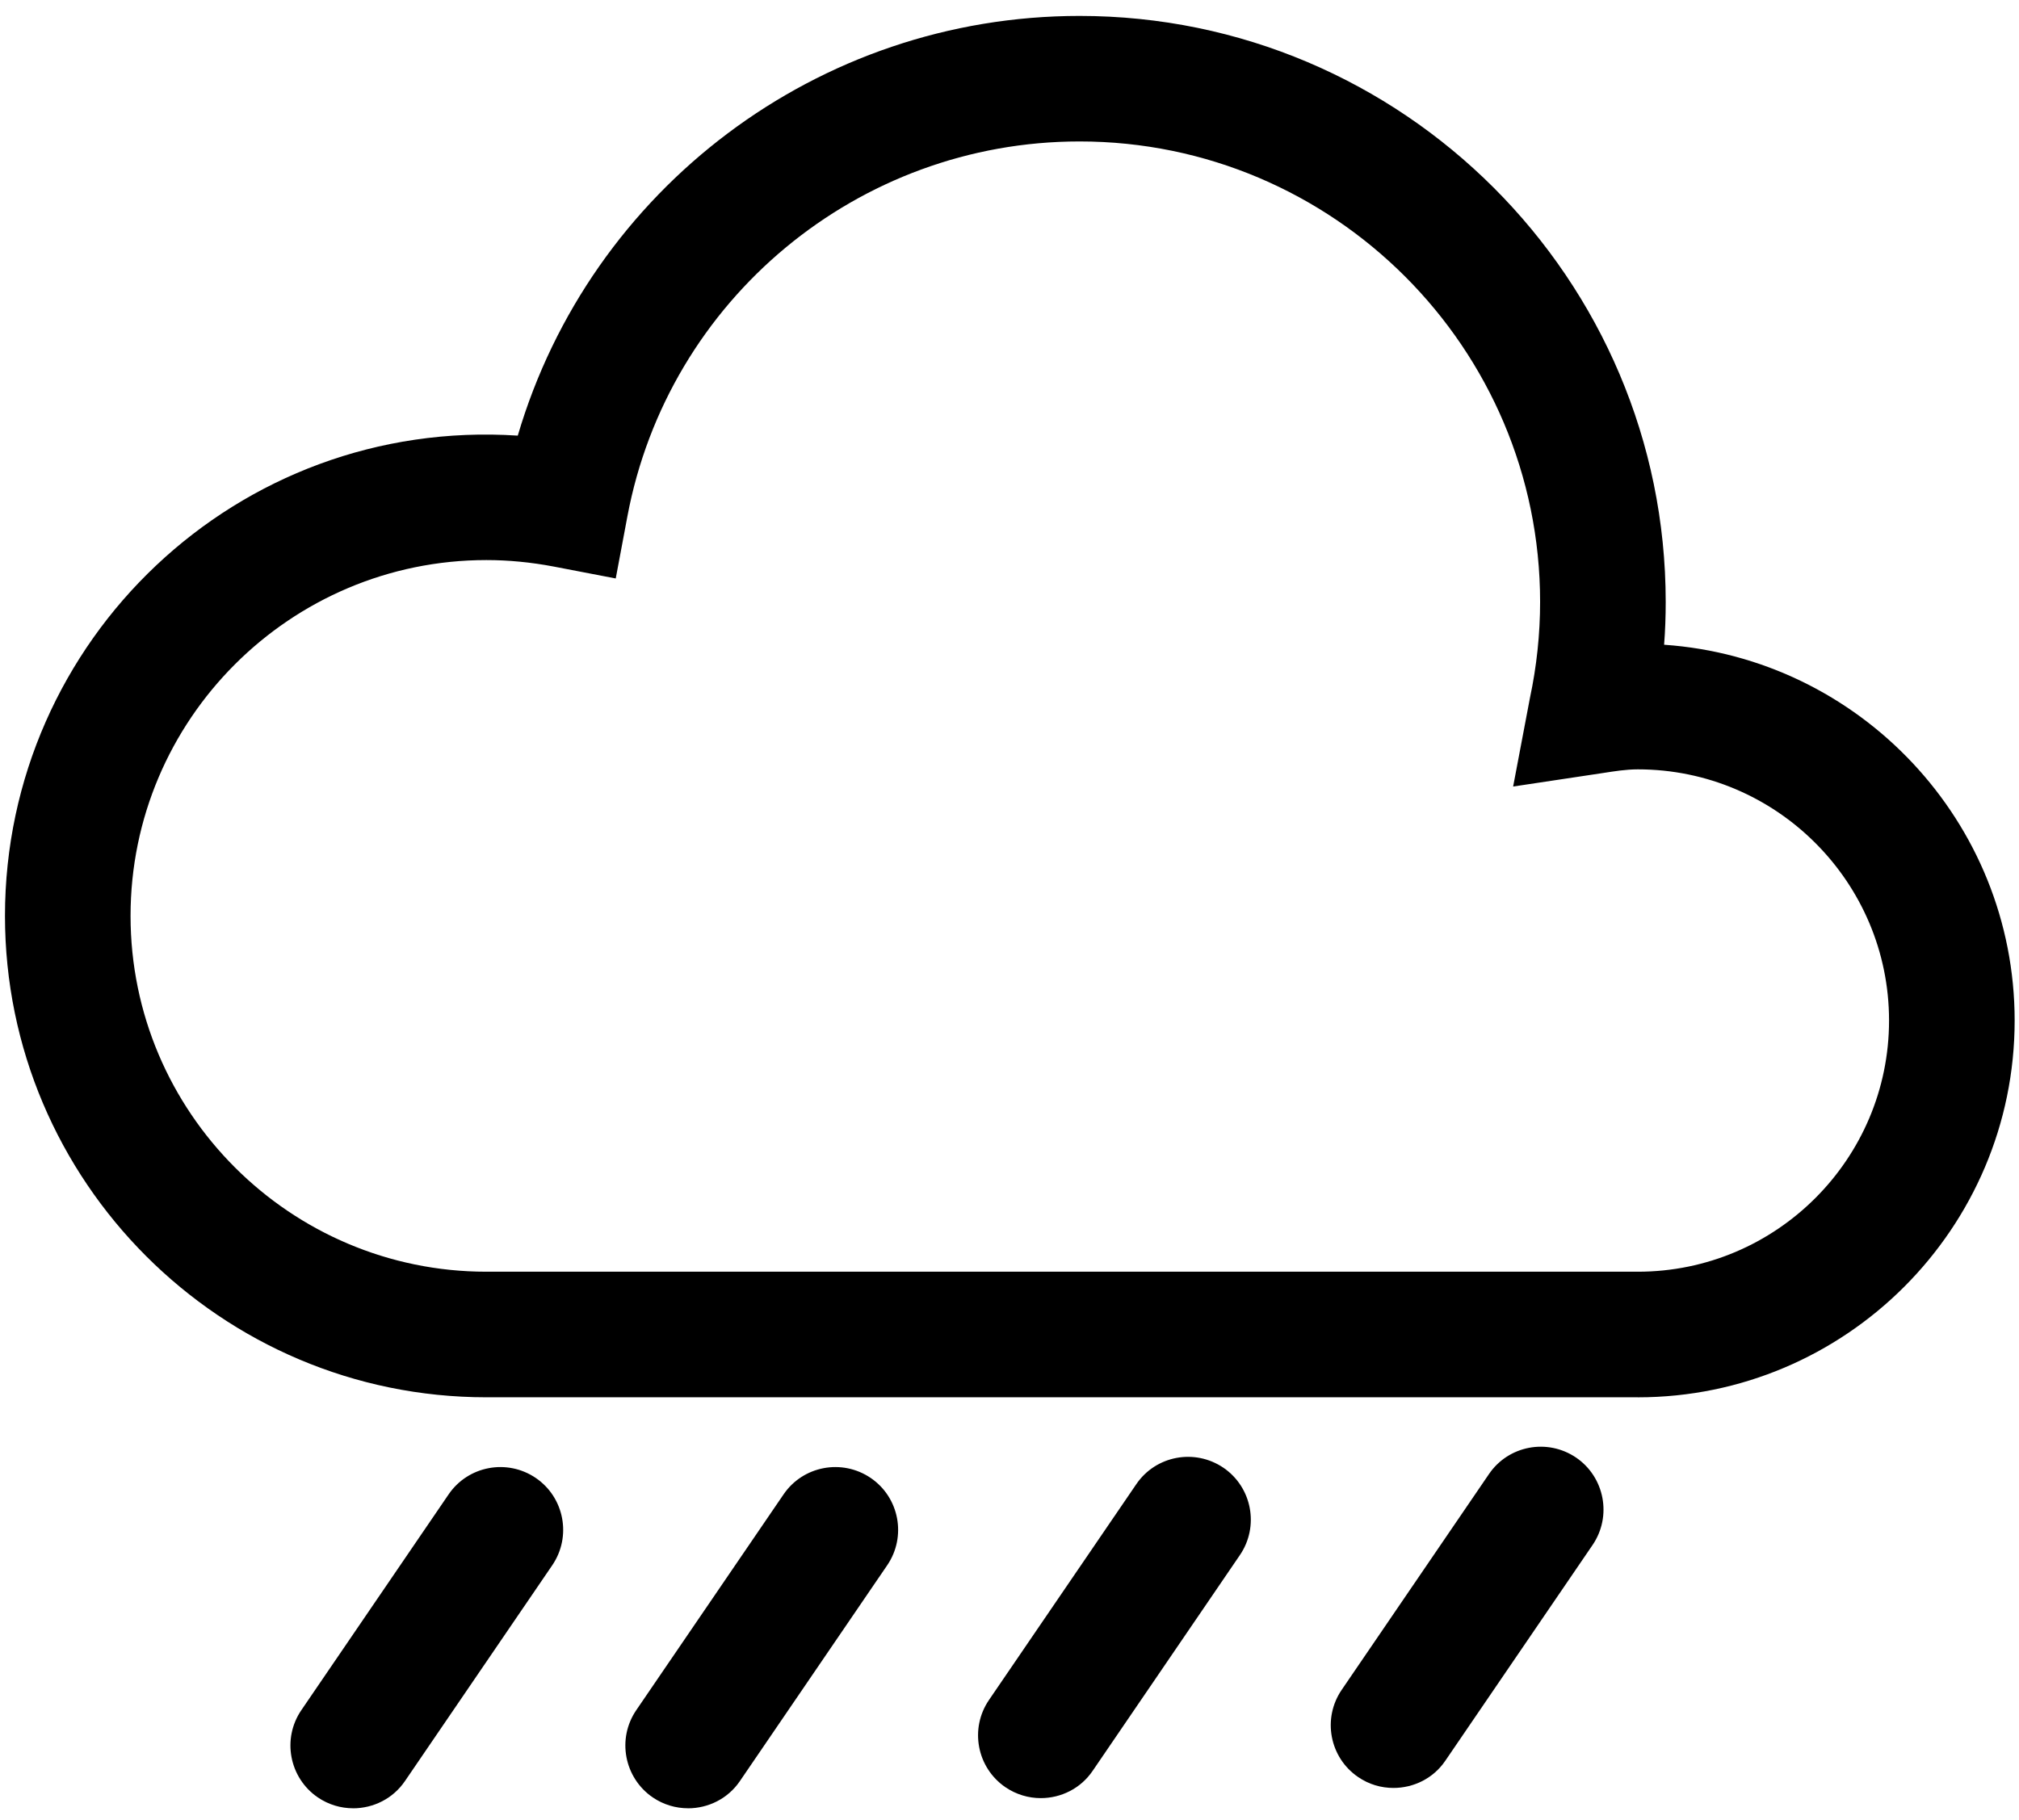
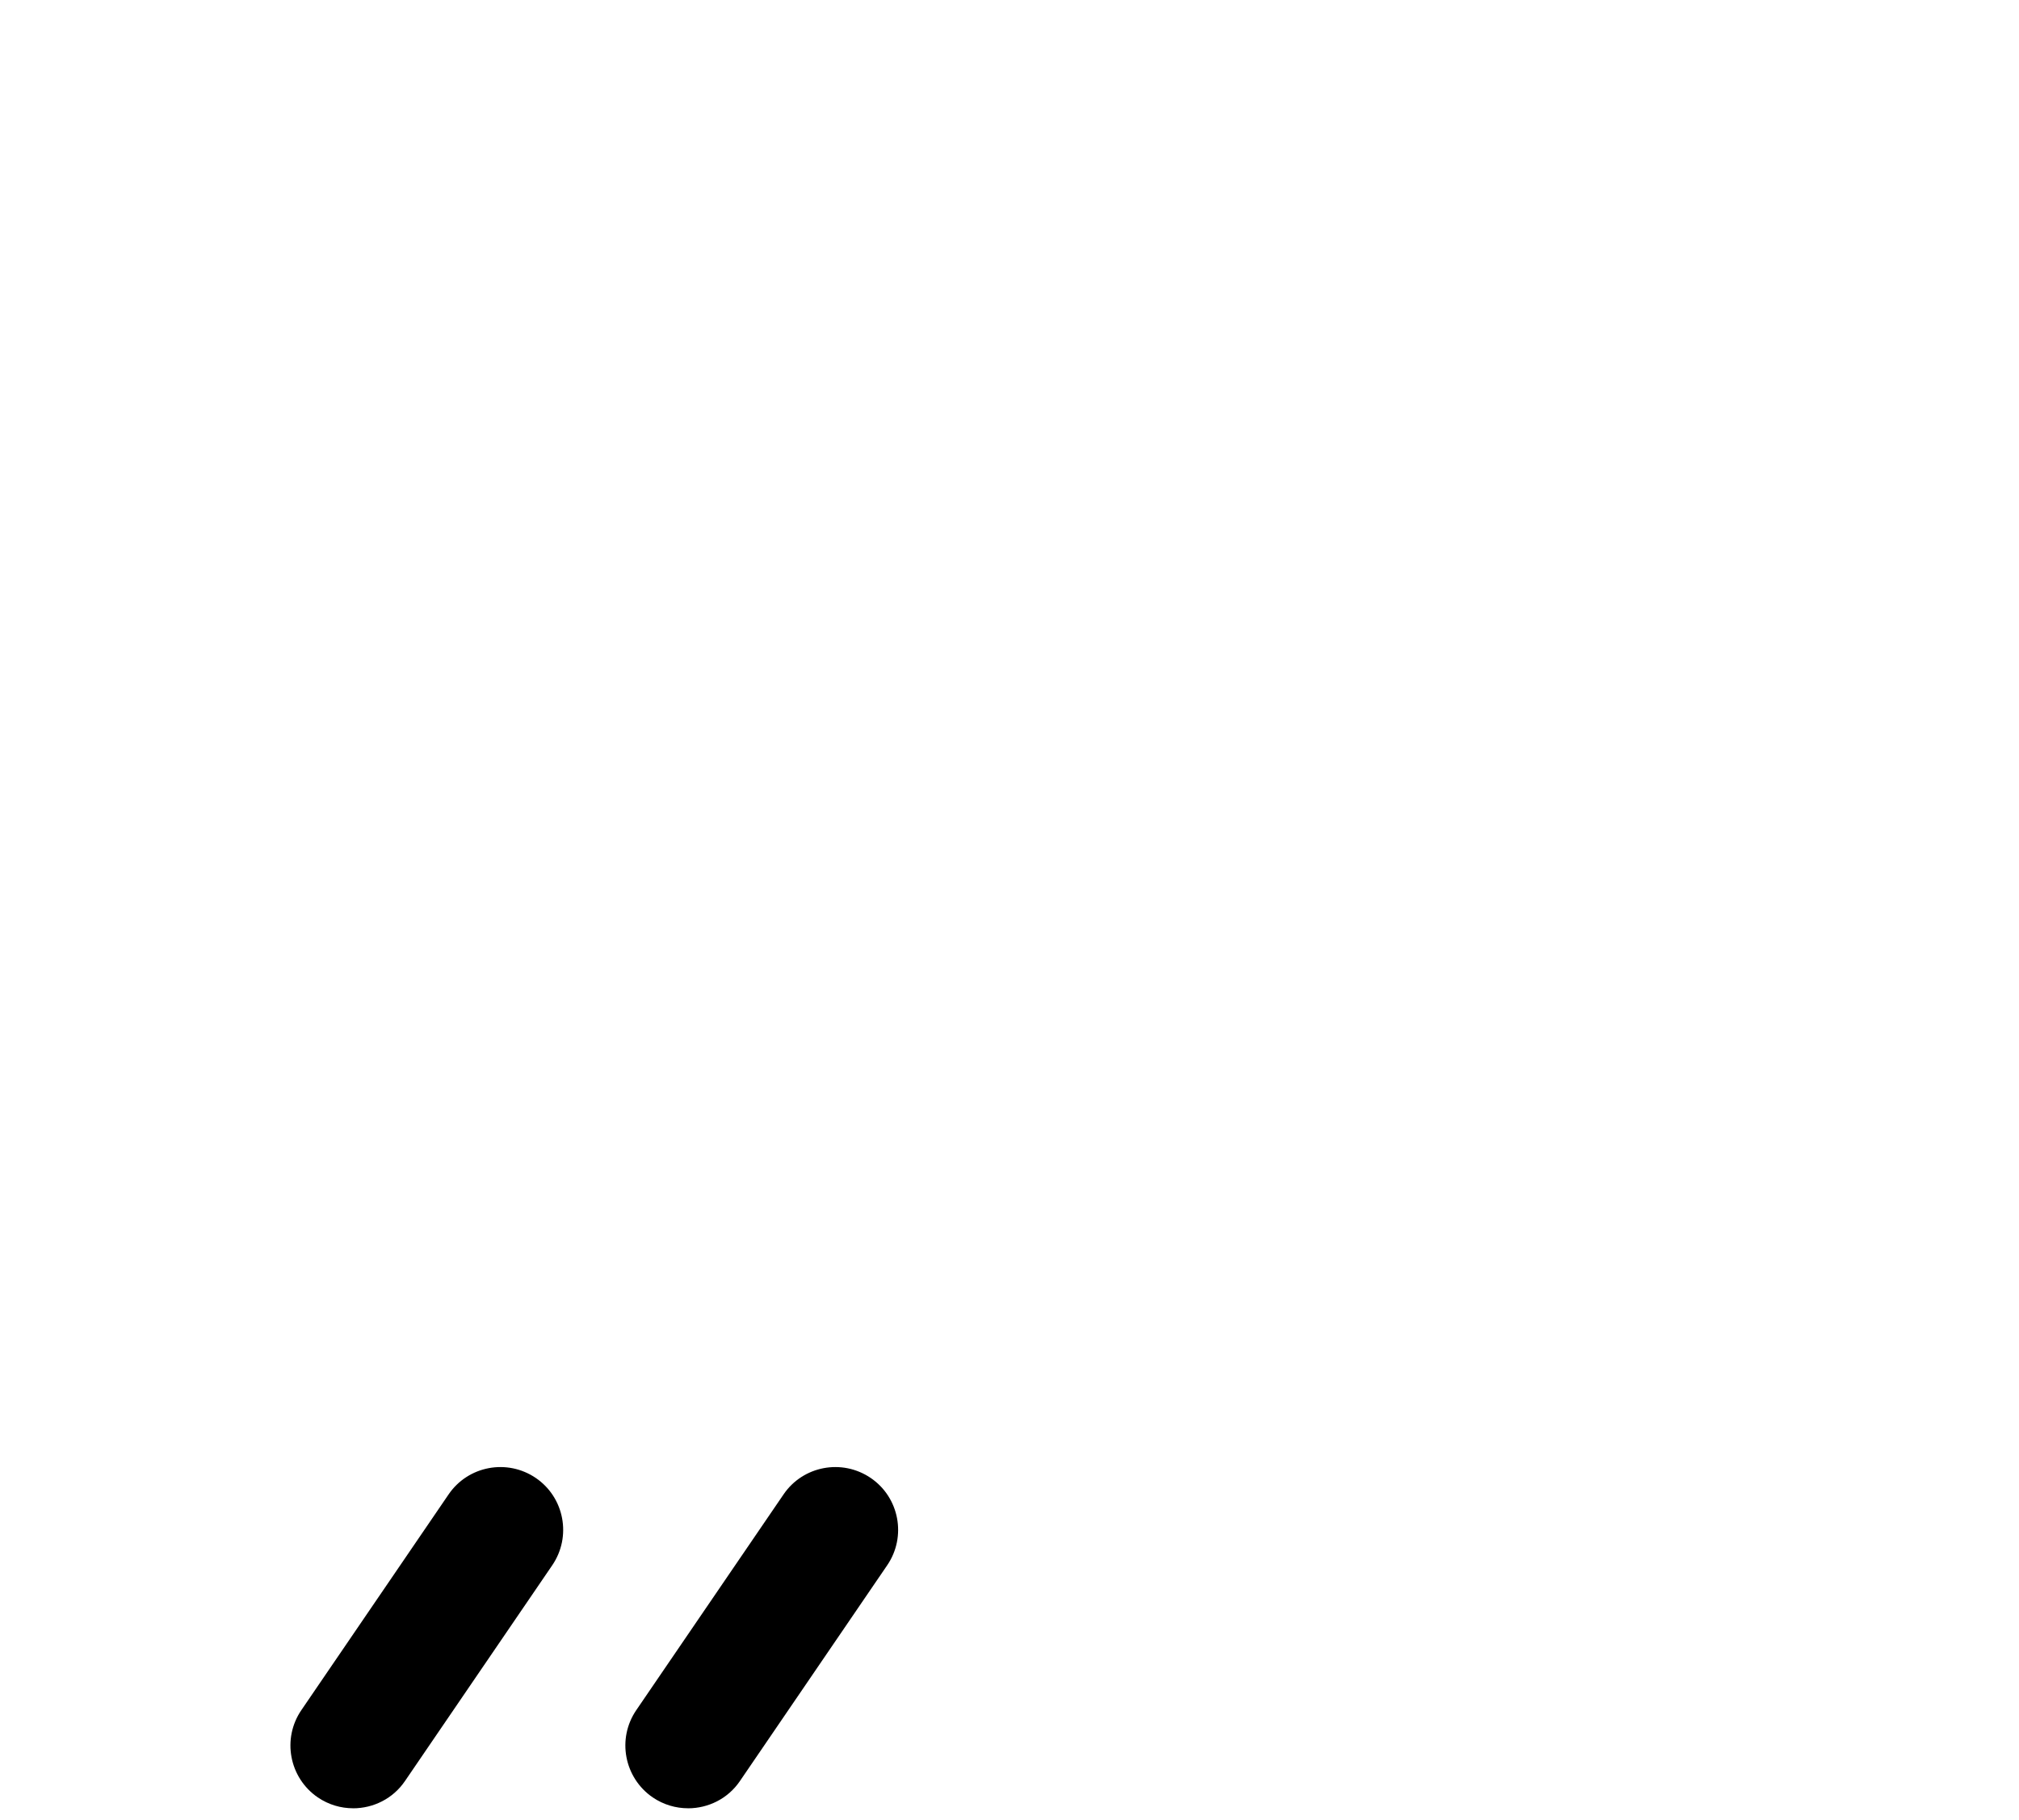
<svg xmlns="http://www.w3.org/2000/svg" width="71" height="64" viewBox="0 0 71 64" fill="none">
  <g clip-path="url(#clip0_136_833)">
-     <path fill-rule="evenodd" clip-rule="evenodd" d="M17.106 19.699C10.203 19.699 4.591 25.311 4.591 32.214C4.591 39.116 10.203 44.729 17.106 44.729H57.596C62.466 44.729 66.43 40.765 66.43 35.894C66.43 31.024 62.466 27.06 57.596 27.06C57.172 27.06 56.768 27.128 56.362 27.19L53.211 27.664L53.8 24.557C54.039 23.438 54.159 22.299 54.159 21.171C54.159 12.24 46.892 4.975 37.964 4.975C30.181 4.975 23.494 10.526 22.062 18.167L21.653 20.346L19.477 19.928C18.673 19.775 17.878 19.699 17.106 19.699M57.596 49.146H17.106C7.769 49.146 0.175 41.549 0.175 32.214C0.175 22.512 8.341 14.676 18.208 15.322C20.761 6.652 28.761 0.56 37.963 0.56C49.327 0.56 58.576 9.809 58.576 21.173C58.576 21.674 58.559 22.174 58.52 22.677C65.396 23.152 70.847 28.899 70.847 35.896C70.847 43.202 64.902 49.147 57.596 49.147" fill="black" />
    <path fill-rule="evenodd" clip-rule="evenodd" d="M24.197 63.601C23.767 63.601 23.337 63.478 22.954 63.219C21.948 62.529 21.688 61.154 22.377 60.147L27.554 52.562C28.237 51.558 29.61 51.296 30.622 51.985C31.627 52.671 31.886 54.046 31.2 55.053L26.023 62.639C25.599 63.266 24.904 63.602 24.197 63.602" fill="black" />
    <path fill-rule="evenodd" clip-rule="evenodd" d="M12.419 63.601C11.988 63.601 11.559 63.478 11.176 63.219C10.169 62.529 9.91 61.154 10.599 60.147L15.775 52.562C16.459 51.558 17.831 51.296 18.844 51.985C19.848 52.671 20.107 54.046 19.421 55.053L14.244 62.639C13.82 63.266 13.125 63.602 12.418 63.602" fill="black" />
-     <path fill-rule="evenodd" clip-rule="evenodd" d="M36.6 63.244C36.17 63.244 35.74 63.12 35.357 62.861C34.35 62.172 34.091 60.797 34.78 59.79L39.957 52.205C40.64 51.197 42.012 50.938 43.025 51.625C44.03 52.313 44.289 53.689 43.602 54.696L38.426 62.282C38.002 62.909 37.307 63.244 36.6 63.244" fill="black" />
-     <path fill-rule="evenodd" clip-rule="evenodd" d="M49.003 62.886C48.573 62.886 48.143 62.765 47.76 62.503C46.753 61.816 46.494 60.441 47.183 59.434L52.359 51.849C53.042 50.842 54.415 50.58 55.428 51.269C56.432 51.958 56.691 53.333 56.005 54.34L50.828 61.926C50.404 62.553 49.709 62.886 49.003 62.886" fill="black" />
  </g>
  <defs>
    <clipPath id="clip0_136_833">
      <rect width="71" height="64" fill="white" />
    </clipPath>
  </defs>
</svg>